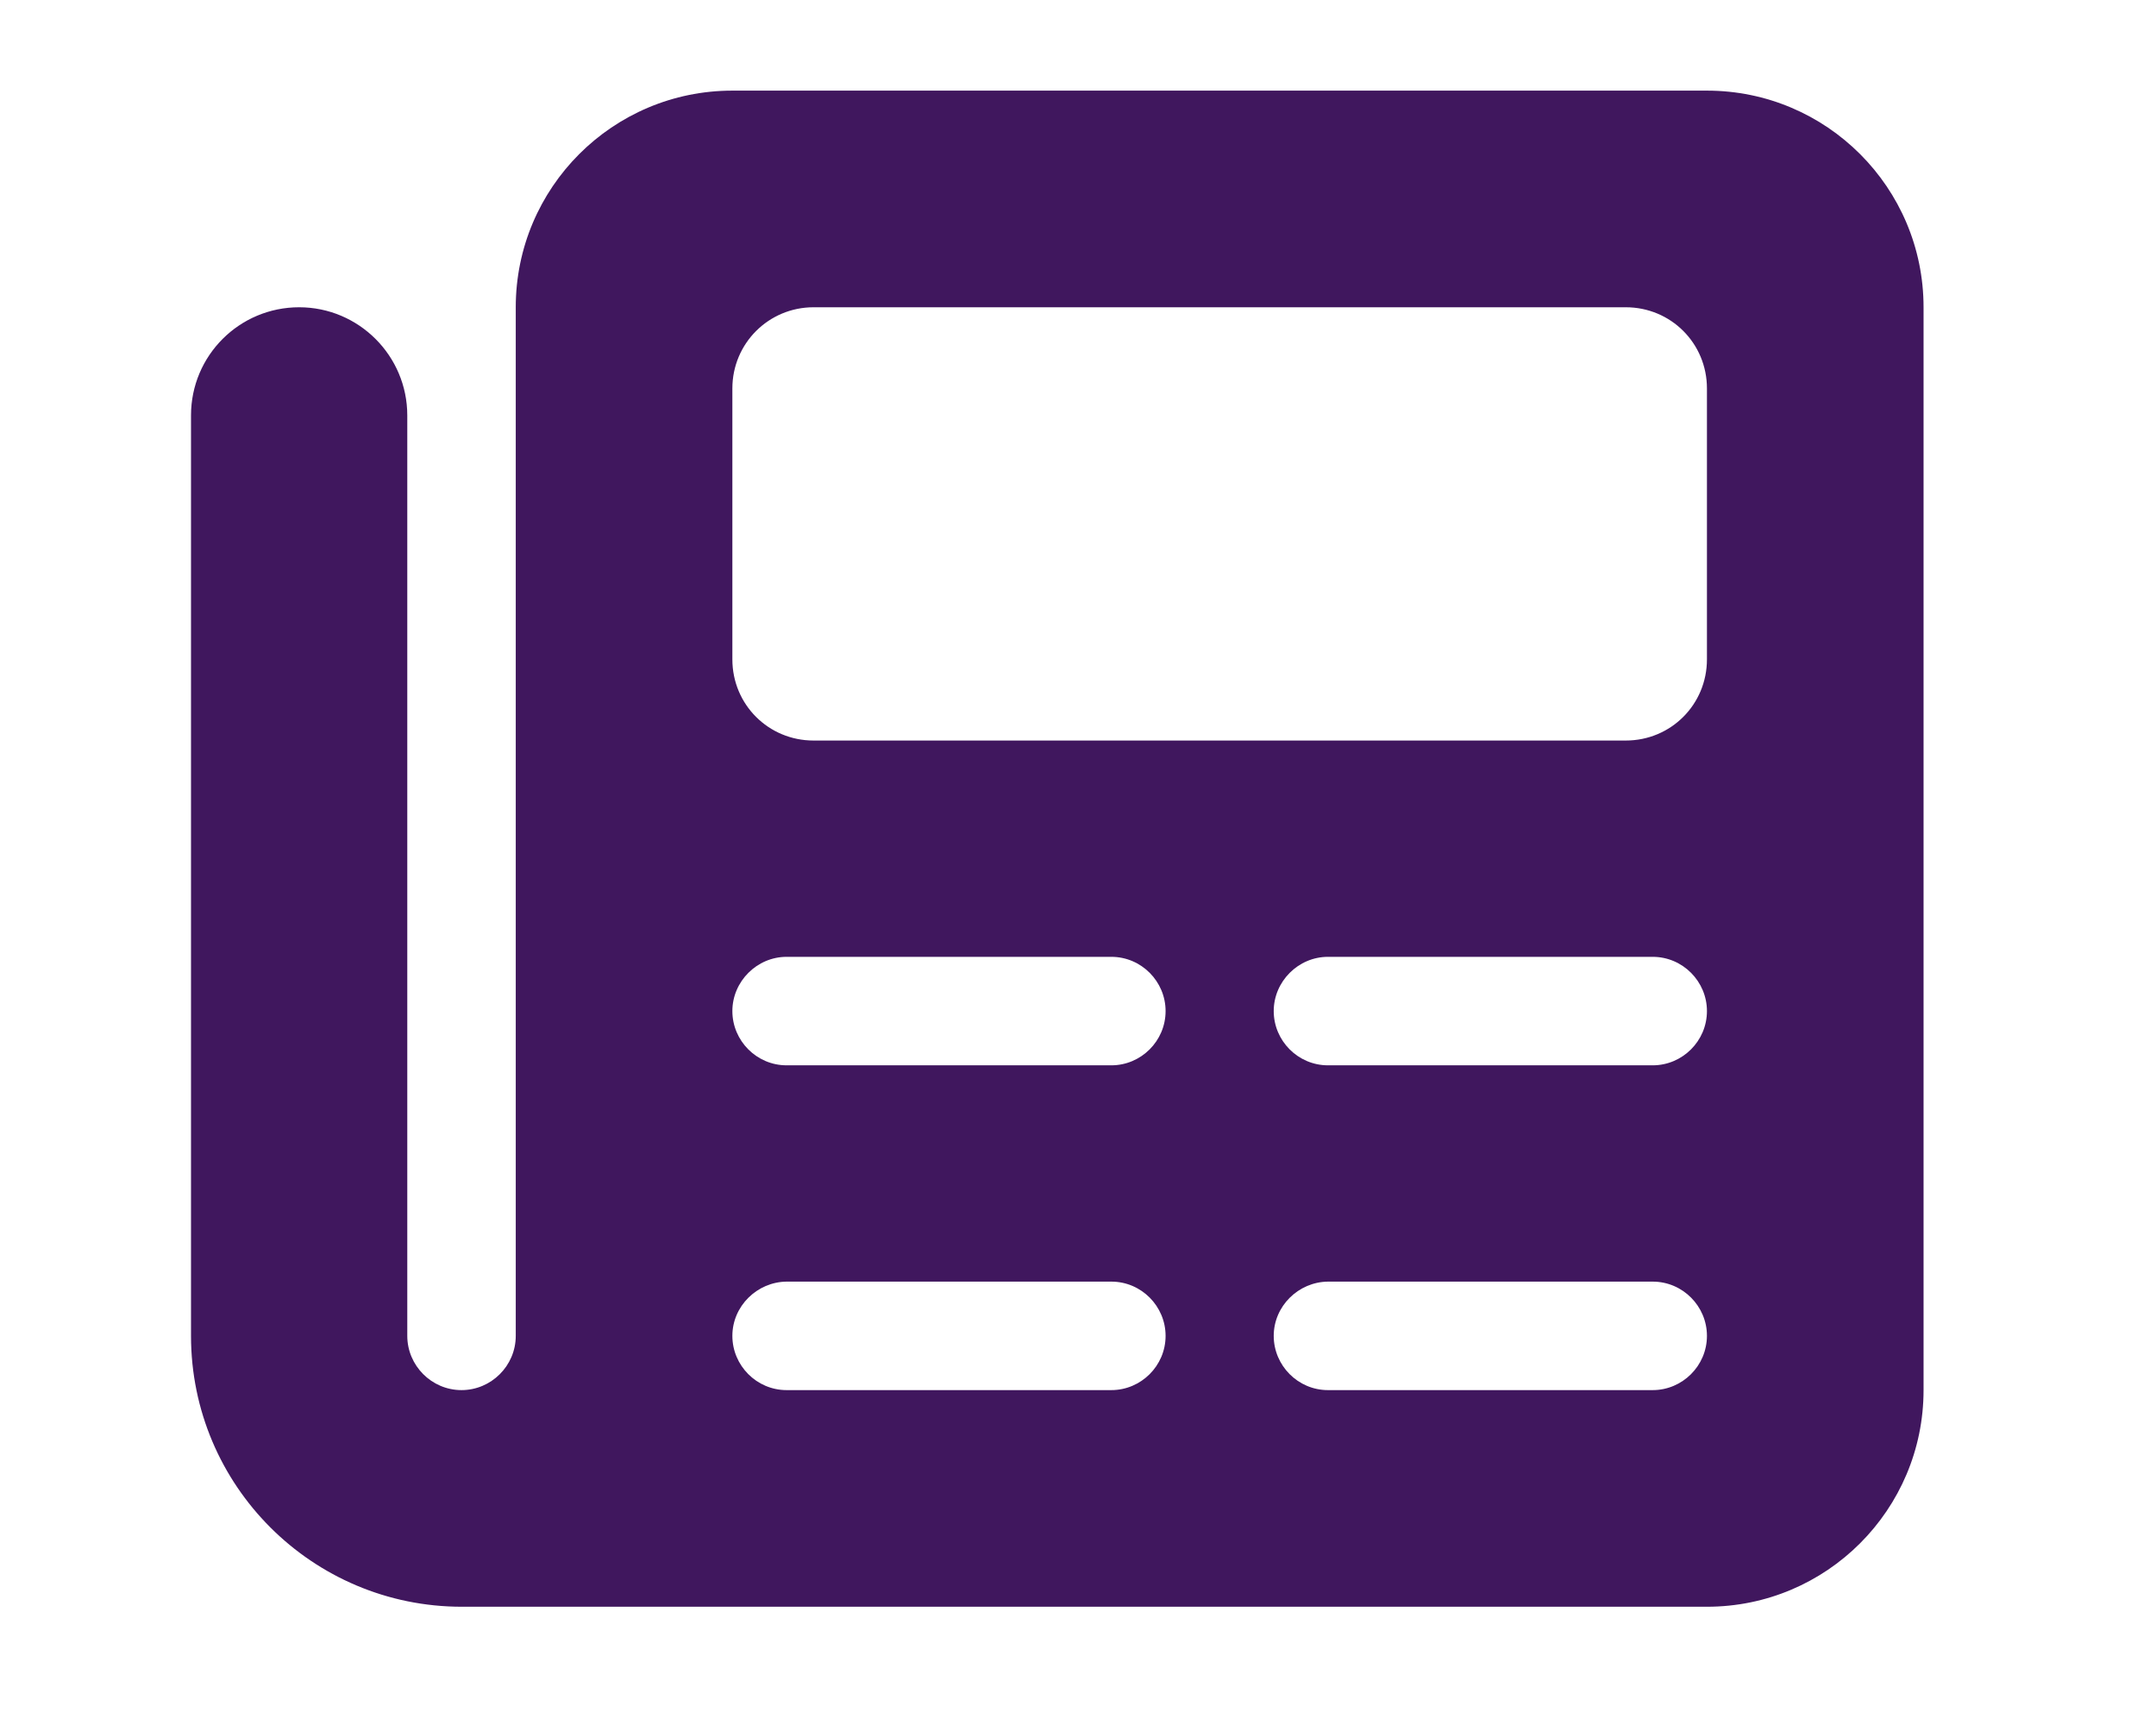
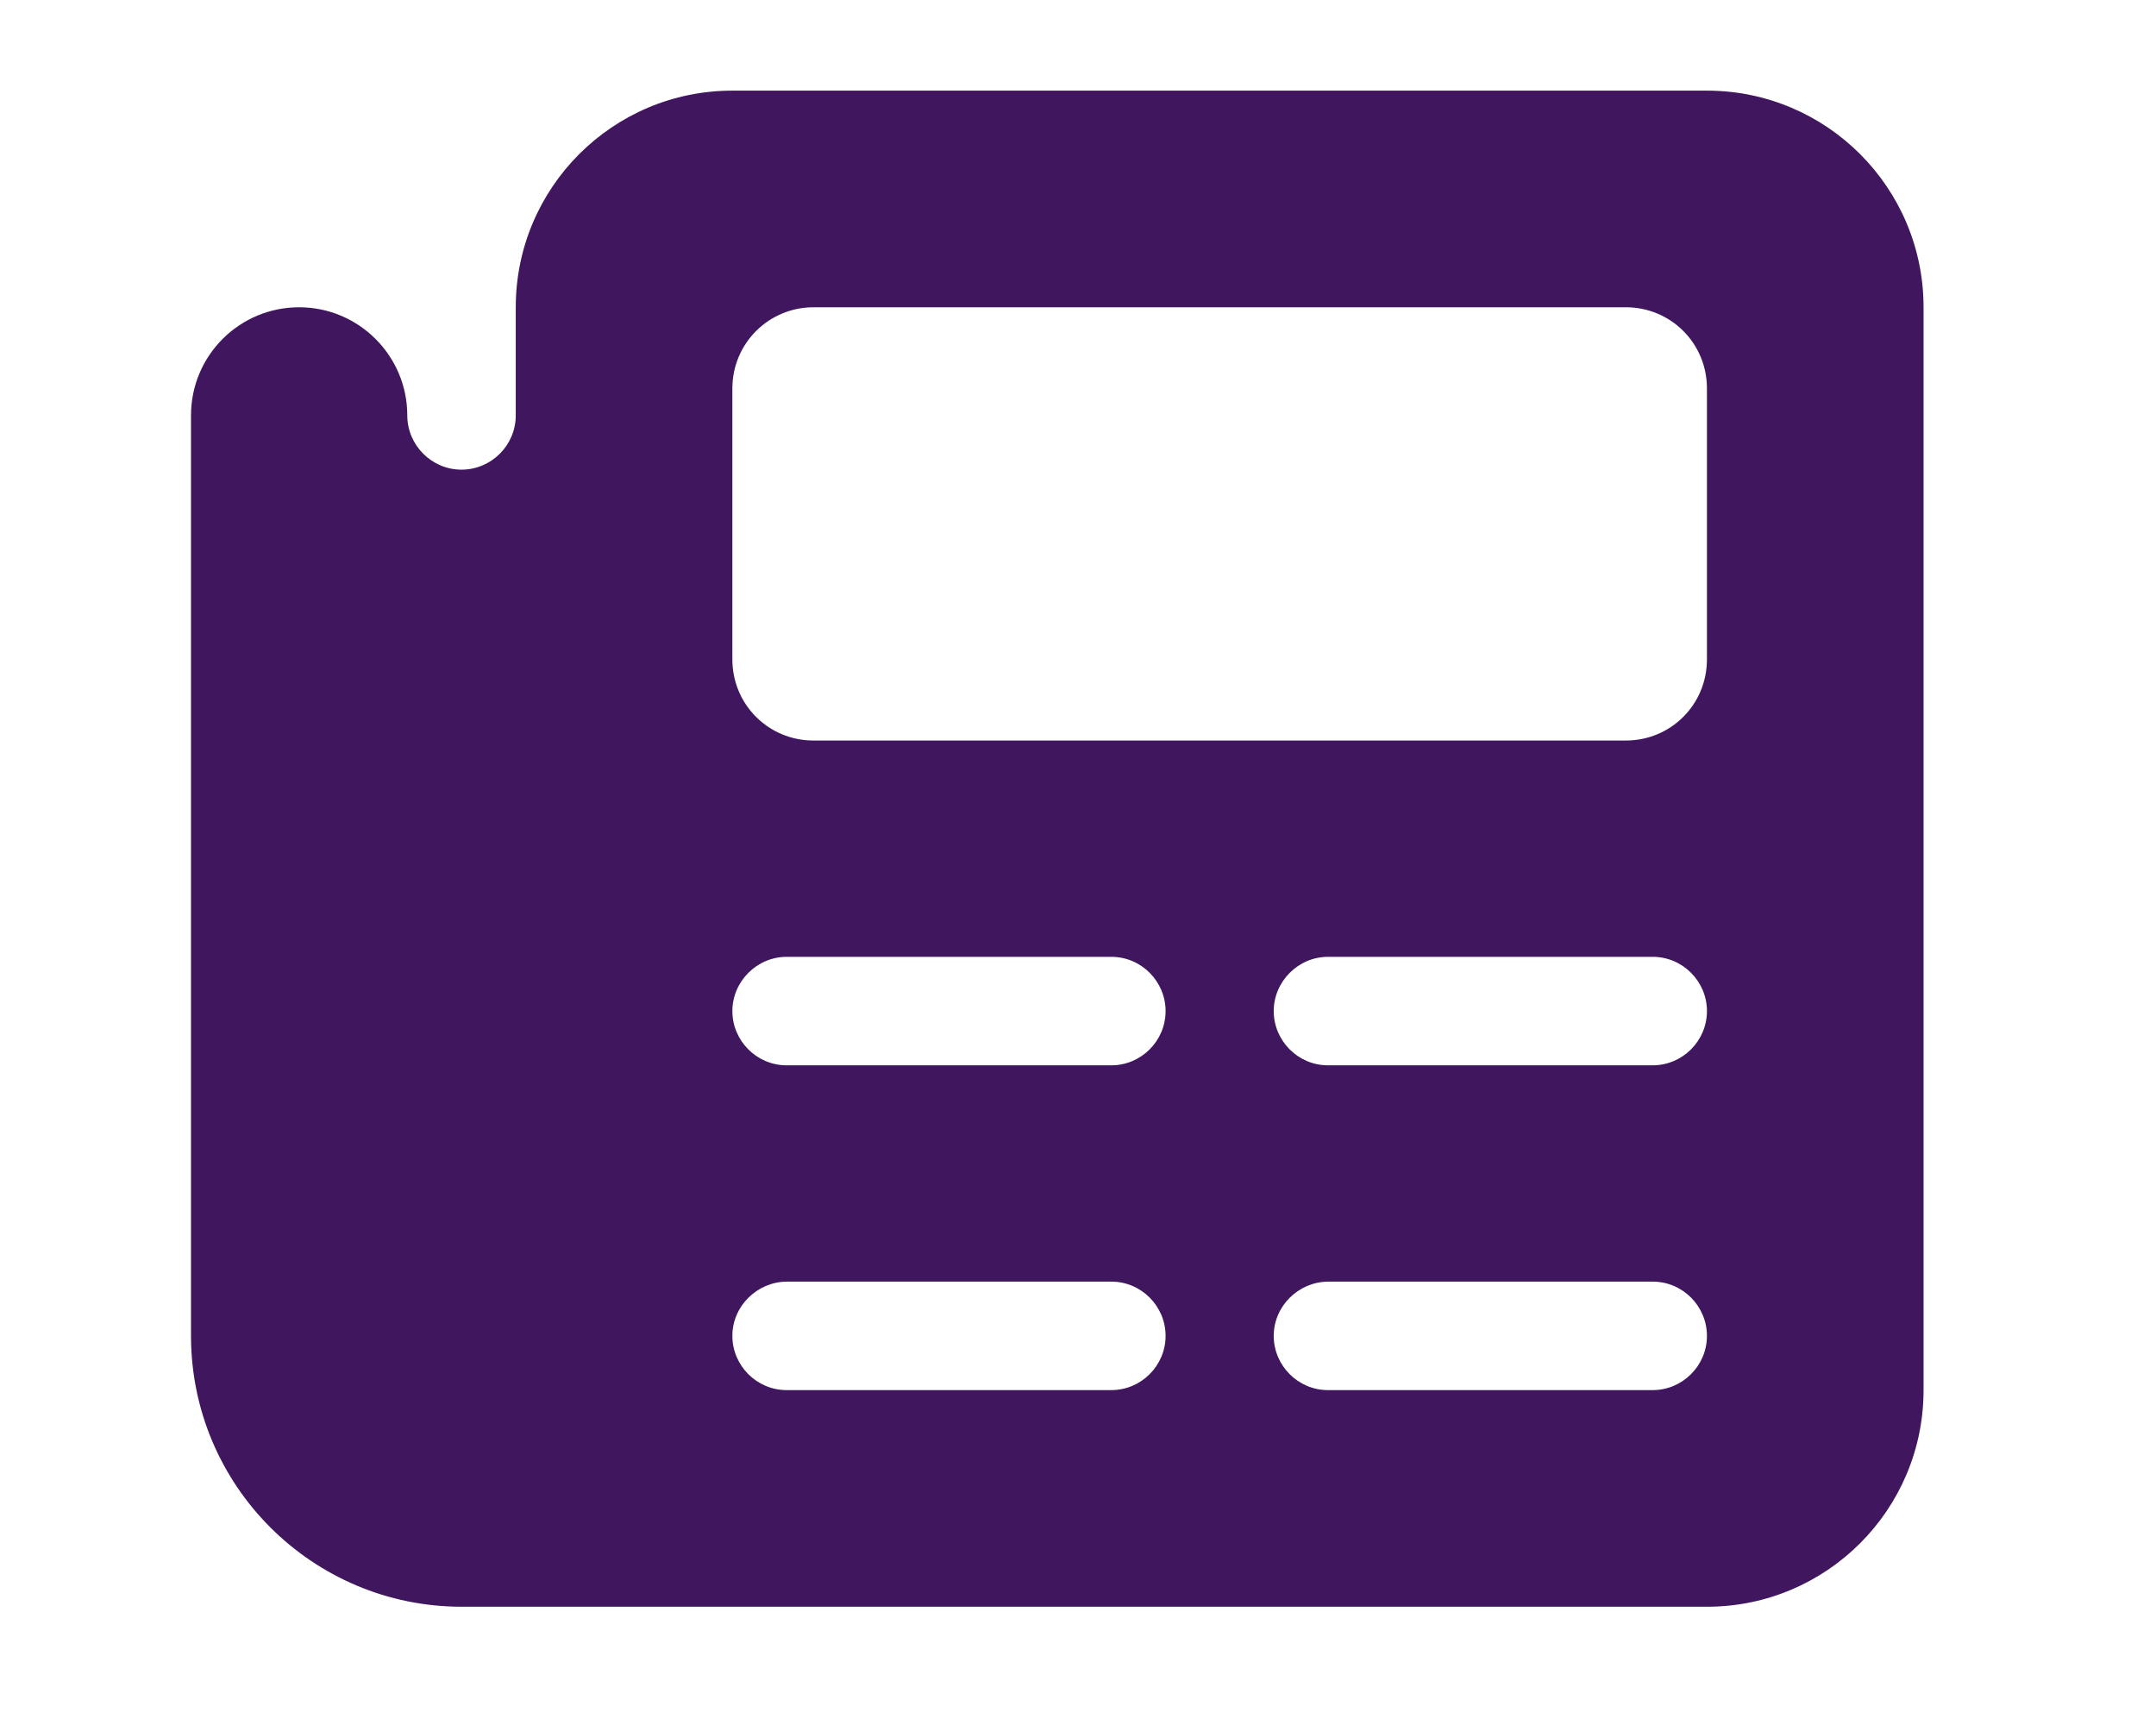
<svg xmlns="http://www.w3.org/2000/svg" version="1.1" id="Layer_1" x="0px" y="0px" viewBox="0 0 640 512" style="enable-background:new 0 0 640 512;" xml:space="preserve">
  <style type="text/css"> .st0{fill:#40175E;} </style>
-   <path class="st0" d="M153.1,91.2c0-35.5,28.8-64.3,64.3-64.3h289.3c35.5,0,64.3,28.8,64.3,64.3v321.4c0,35.5-28.8,64.3-64.3,64.3 H137.1c-44.4,0-80.4-36-80.4-80.4V123.3c0-17.8,14.4-32.1,32.1-32.1s32.1,14.4,32.1,32.1v273.2c0,8.8,7.2,16.1,16.1,16.1 c8.8,0,16.1-7.2,16.1-16.1V91.2z M217.4,115.3v80.4c0,13.4,10.7,24.1,24.1,24.1h241.1c13.4,0,24.1-10.7,24.1-24.1v-80.4 c0-13.4-10.7-24.1-24.1-24.1H241.5C228.2,91.2,217.4,101.9,217.4,115.3z M217.4,300.1c0,8.8,7.2,16.1,16.1,16.1h96.4 c8.8,0,16.1-7.2,16.1-16.1c0-8.8-7.2-16.1-16.1-16.1h-96.4C224.7,284,217.4,291.3,217.4,300.1z M378.1,300.1 c0,8.8,7.2,16.1,16.1,16.1h96.4c8.8,0,16.1-7.2,16.1-16.1c0-8.8-7.2-16.1-16.1-16.1h-96.4C385.4,284,378.1,291.3,378.1,300.1z M217.4,396.5c0,8.8,7.2,16.1,16.1,16.1h96.4c8.8,0,16.1-7.2,16.1-16.1c0-8.8-7.2-16.1-16.1-16.1h-96.4 C224.7,380.5,217.4,387.7,217.4,396.5z M378.1,396.5c0,8.8,7.2,16.1,16.1,16.1h96.4c8.8,0,16.1-7.2,16.1-16.1 c0-8.8-7.2-16.1-16.1-16.1h-96.4C385.4,380.5,378.1,387.7,378.1,396.5z" />
+   <path class="st0" d="M153.1,91.2c0-35.5,28.8-64.3,64.3-64.3h289.3c35.5,0,64.3,28.8,64.3,64.3v321.4c0,35.5-28.8,64.3-64.3,64.3 H137.1c-44.4,0-80.4-36-80.4-80.4V123.3c0-17.8,14.4-32.1,32.1-32.1s32.1,14.4,32.1,32.1c0,8.8,7.2,16.1,16.1,16.1 c8.8,0,16.1-7.2,16.1-16.1V91.2z M217.4,115.3v80.4c0,13.4,10.7,24.1,24.1,24.1h241.1c13.4,0,24.1-10.7,24.1-24.1v-80.4 c0-13.4-10.7-24.1-24.1-24.1H241.5C228.2,91.2,217.4,101.9,217.4,115.3z M217.4,300.1c0,8.8,7.2,16.1,16.1,16.1h96.4 c8.8,0,16.1-7.2,16.1-16.1c0-8.8-7.2-16.1-16.1-16.1h-96.4C224.7,284,217.4,291.3,217.4,300.1z M378.1,300.1 c0,8.8,7.2,16.1,16.1,16.1h96.4c8.8,0,16.1-7.2,16.1-16.1c0-8.8-7.2-16.1-16.1-16.1h-96.4C385.4,284,378.1,291.3,378.1,300.1z M217.4,396.5c0,8.8,7.2,16.1,16.1,16.1h96.4c8.8,0,16.1-7.2,16.1-16.1c0-8.8-7.2-16.1-16.1-16.1h-96.4 C224.7,380.5,217.4,387.7,217.4,396.5z M378.1,396.5c0,8.8,7.2,16.1,16.1,16.1h96.4c8.8,0,16.1-7.2,16.1-16.1 c0-8.8-7.2-16.1-16.1-16.1h-96.4C385.4,380.5,378.1,387.7,378.1,396.5z" />
</svg>